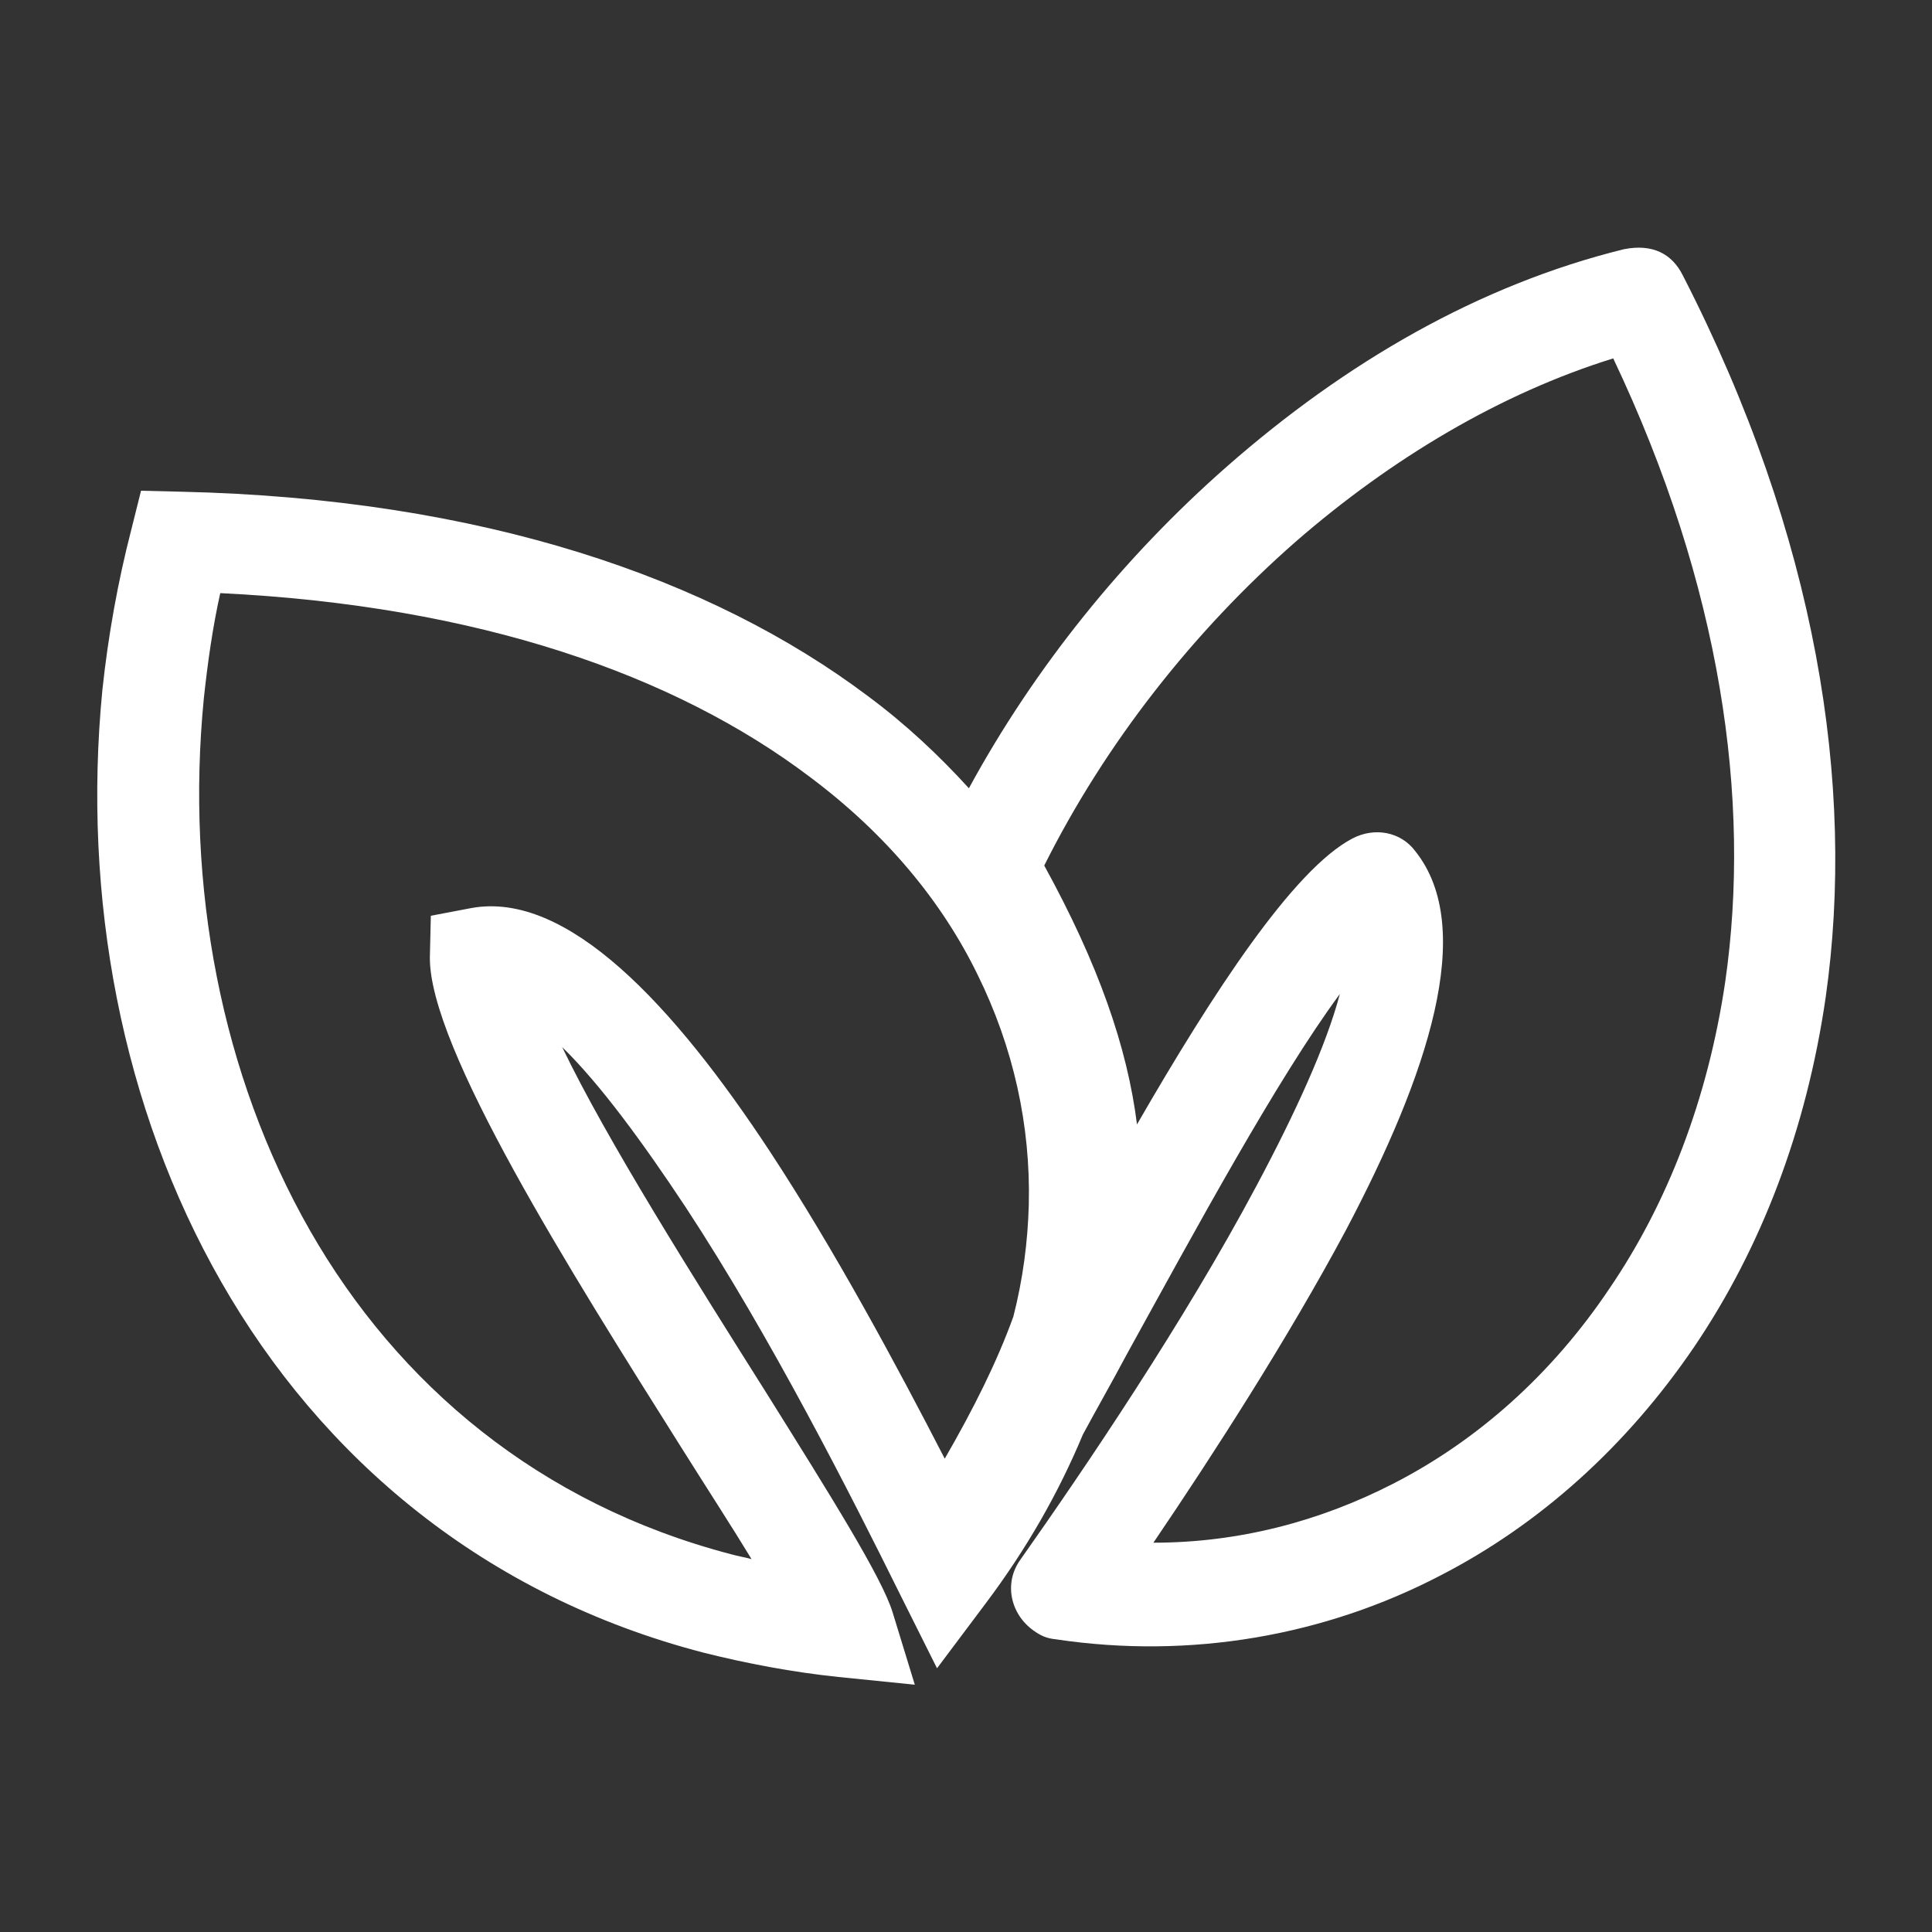
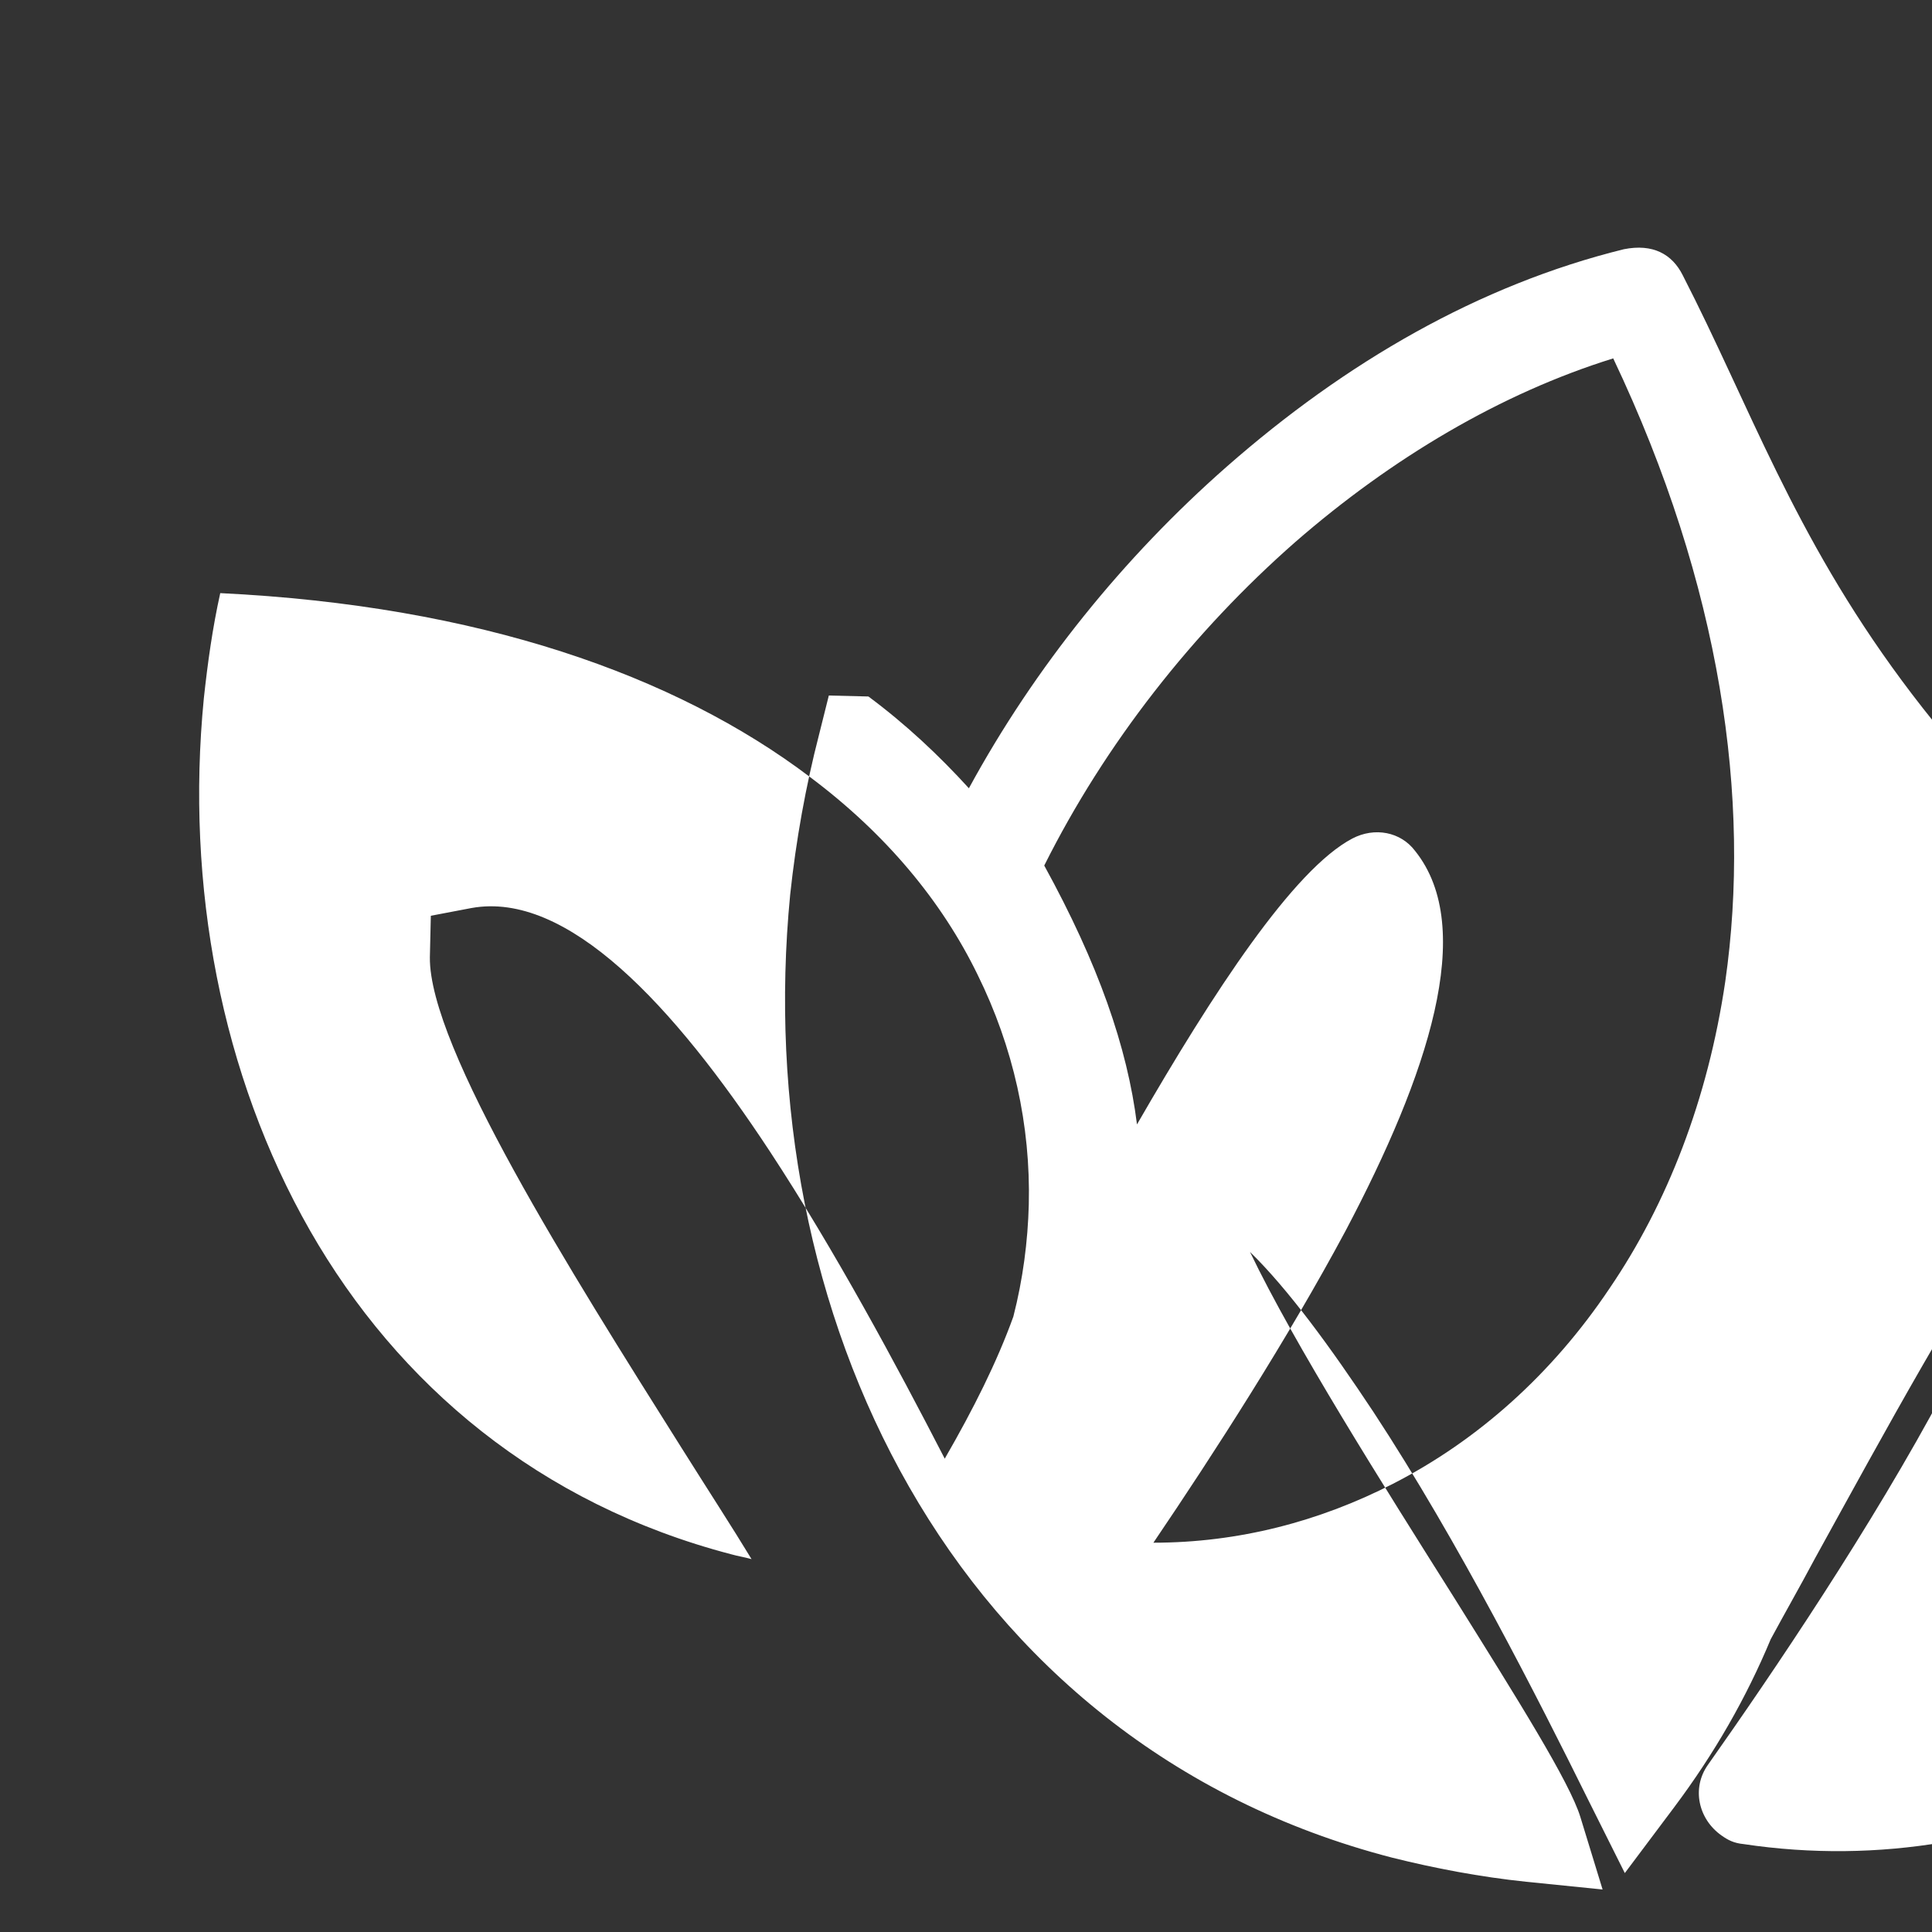
<svg xmlns="http://www.w3.org/2000/svg" version="1.1" id="Layer_1" x="0px" y="0px" viewBox="0 0 200 200" style="enable-background:new 0 0 200 200;" xml:space="preserve">
  <rect x="0" y="0" width="200" height="200" fill="#333333" stroke="none" />
  <style type="text/css">
	.st0{fill:#FFFFFF;}
</style>
  <g>
-     <path class="st0" d="M174.2,28.5c-1.1-2.2-3.1-3.3-6.1-2.7v0c-15,3.7-28.8,11.7-41.1,22.5c-10.7,9.4-19.9,20.8-26.7,33.3   c-3.1-3.4-6.5-6.6-10.4-9.5C73.7,59.9,50,51.6,18.7,50.9l-4.1-0.1l-1,4c-1.4,5.4-2.4,11-3,16.6c-2.1,21.5,2,43.3,12.3,61.3   c10.4,18.2,27.2,32.5,50,38.4c4.4,1.1,9.1,2,13.9,2.5l7.9,0.8l-2.3-7.5c-1.1-3.6-6.5-12.2-13-22.6c-7.5-11.9-16.6-26.3-21.2-35.9   c3.9,3.8,8.3,9.8,12.8,16.6c8.8,13.4,17.1,29.8,22.2,40.1l3.8,7.6l5.1-6.8c4.2-5.6,7.5-11.4,10-17.4c1.4-2.6,3-5.4,4.6-8.4   c7-12.7,15.5-28.4,22-37.2c-1.4,5.3-4.6,12.3-8.6,19.8c-7.5,14.1-17.8,29.3-24.5,38.8c-1.7,2.4-1,5.6,1.4,7.3   c0.7,0.5,1.3,0.8,2.3,0.9v0c14,2.1,27.9-0.4,39.8-6.6c10.3-5.3,19.3-13.4,26.3-23.7c6.9-10.2,11.6-22.4,13.6-36.2   C192.1,81.3,188.1,55.6,174.2,28.5z M79.7,119.2c-10-15.2-21-27-30.9-25.2l-4.2,0.8l-0.1,4.3c-0.1,9.3,14.6,32.6,26,50.7   c2.7,4.3,5.3,8.3,7.3,11.6c-0.7-0.2-1.4-0.3-2.1-0.5c-19.9-5.2-34.5-17.6-43.6-33.5c-9.2-16.1-12.9-35.7-11-55.1   c0.4-3.7,0.9-7.3,1.7-10.9c26.8,1.3,47.1,8.5,61,19c7.9,5.9,13.7,12.9,17.4,20.5c3.7,7.5,5.5,15.6,5.3,23.8   c-0.1,3.8-0.6,7.7-1.6,11.6c-1.7,4.7-4.1,9.5-7.1,14.7C92.8,141.3,86.4,129.4,79.7,119.2z M178.6,101.6c-1.8,12.2-6,23-12,31.8   c-5.9,8.8-13.6,15.7-22.4,20.2c-7.6,3.9-16,6.1-24.8,6.1c6.3-9.3,13.9-21.1,19.9-32.3c8.5-16.1,13.6-31.3,7.2-39.3h0   c-1.5-2-4.2-2.5-6.5-1.3c-6.1,3.2-14.4,15.9-22.3,29.6c-1-8-4-16.6-9.6-26.8c6.3-12.6,15.4-24.2,26-33.5c10-8.7,21.3-15.4,32.9-19   C178.2,60.7,181.3,82.8,178.6,101.6z" />
+     <path class="st0" d="M174.2,28.5c-1.1-2.2-3.1-3.3-6.1-2.7v0c-15,3.7-28.8,11.7-41.1,22.5c-10.7,9.4-19.9,20.8-26.7,33.3   c-3.1-3.4-6.5-6.6-10.4-9.5l-4.1-0.1l-1,4c-1.4,5.4-2.4,11-3,16.6c-2.1,21.5,2,43.3,12.3,61.3   c10.4,18.2,27.2,32.5,50,38.4c4.4,1.1,9.1,2,13.9,2.5l7.9,0.8l-2.3-7.5c-1.1-3.6-6.5-12.2-13-22.6c-7.5-11.9-16.6-26.3-21.2-35.9   c3.9,3.8,8.3,9.8,12.8,16.6c8.8,13.4,17.1,29.8,22.2,40.1l3.8,7.6l5.1-6.8c4.2-5.6,7.5-11.4,10-17.4c1.4-2.6,3-5.4,4.6-8.4   c7-12.7,15.5-28.4,22-37.2c-1.4,5.3-4.6,12.3-8.6,19.8c-7.5,14.1-17.8,29.3-24.5,38.8c-1.7,2.4-1,5.6,1.4,7.3   c0.7,0.5,1.3,0.8,2.3,0.9v0c14,2.1,27.9-0.4,39.8-6.6c10.3-5.3,19.3-13.4,26.3-23.7c6.9-10.2,11.6-22.4,13.6-36.2   C192.1,81.3,188.1,55.6,174.2,28.5z M79.7,119.2c-10-15.2-21-27-30.9-25.2l-4.2,0.8l-0.1,4.3c-0.1,9.3,14.6,32.6,26,50.7   c2.7,4.3,5.3,8.3,7.3,11.6c-0.7-0.2-1.4-0.3-2.1-0.5c-19.9-5.2-34.5-17.6-43.6-33.5c-9.2-16.1-12.9-35.7-11-55.1   c0.4-3.7,0.9-7.3,1.7-10.9c26.8,1.3,47.1,8.5,61,19c7.9,5.9,13.7,12.9,17.4,20.5c3.7,7.5,5.5,15.6,5.3,23.8   c-0.1,3.8-0.6,7.7-1.6,11.6c-1.7,4.7-4.1,9.5-7.1,14.7C92.8,141.3,86.4,129.4,79.7,119.2z M178.6,101.6c-1.8,12.2-6,23-12,31.8   c-5.9,8.8-13.6,15.7-22.4,20.2c-7.6,3.9-16,6.1-24.8,6.1c6.3-9.3,13.9-21.1,19.9-32.3c8.5-16.1,13.6-31.3,7.2-39.3h0   c-1.5-2-4.2-2.5-6.5-1.3c-6.1,3.2-14.4,15.9-22.3,29.6c-1-8-4-16.6-9.6-26.8c6.3-12.6,15.4-24.2,26-33.5c10-8.7,21.3-15.4,32.9-19   C178.2,60.7,181.3,82.8,178.6,101.6z" />
  </g>
</svg>